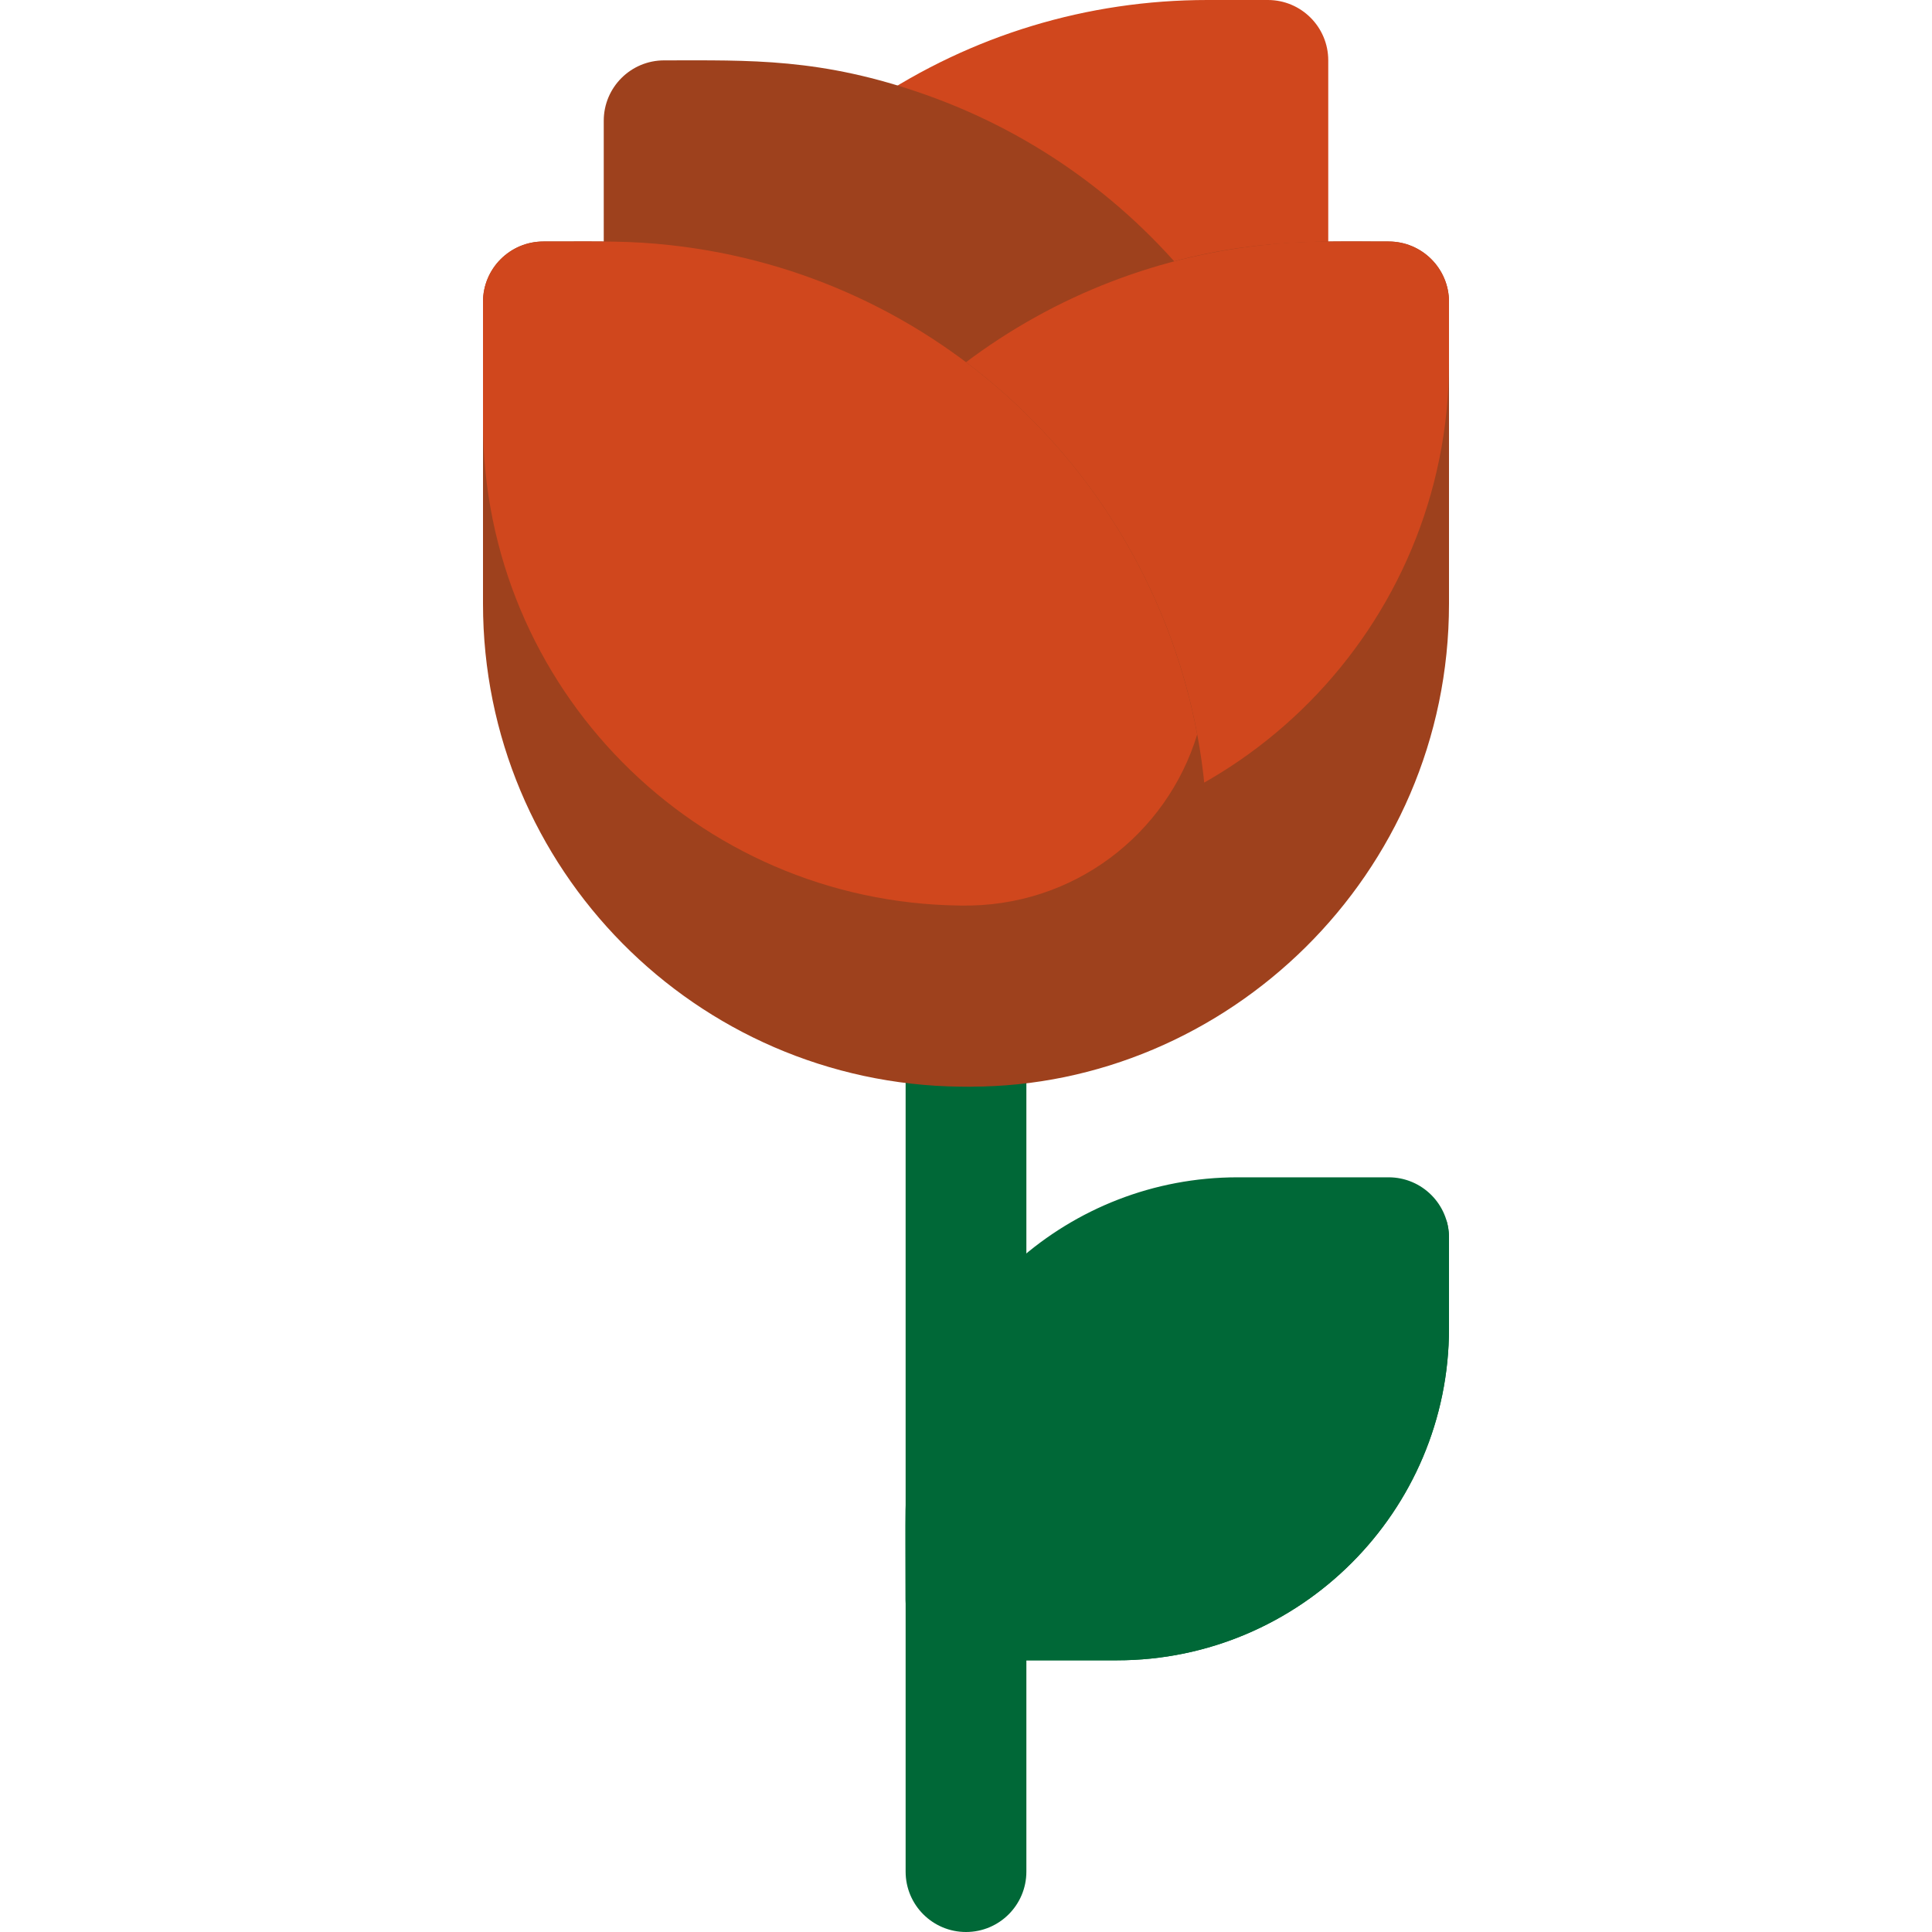
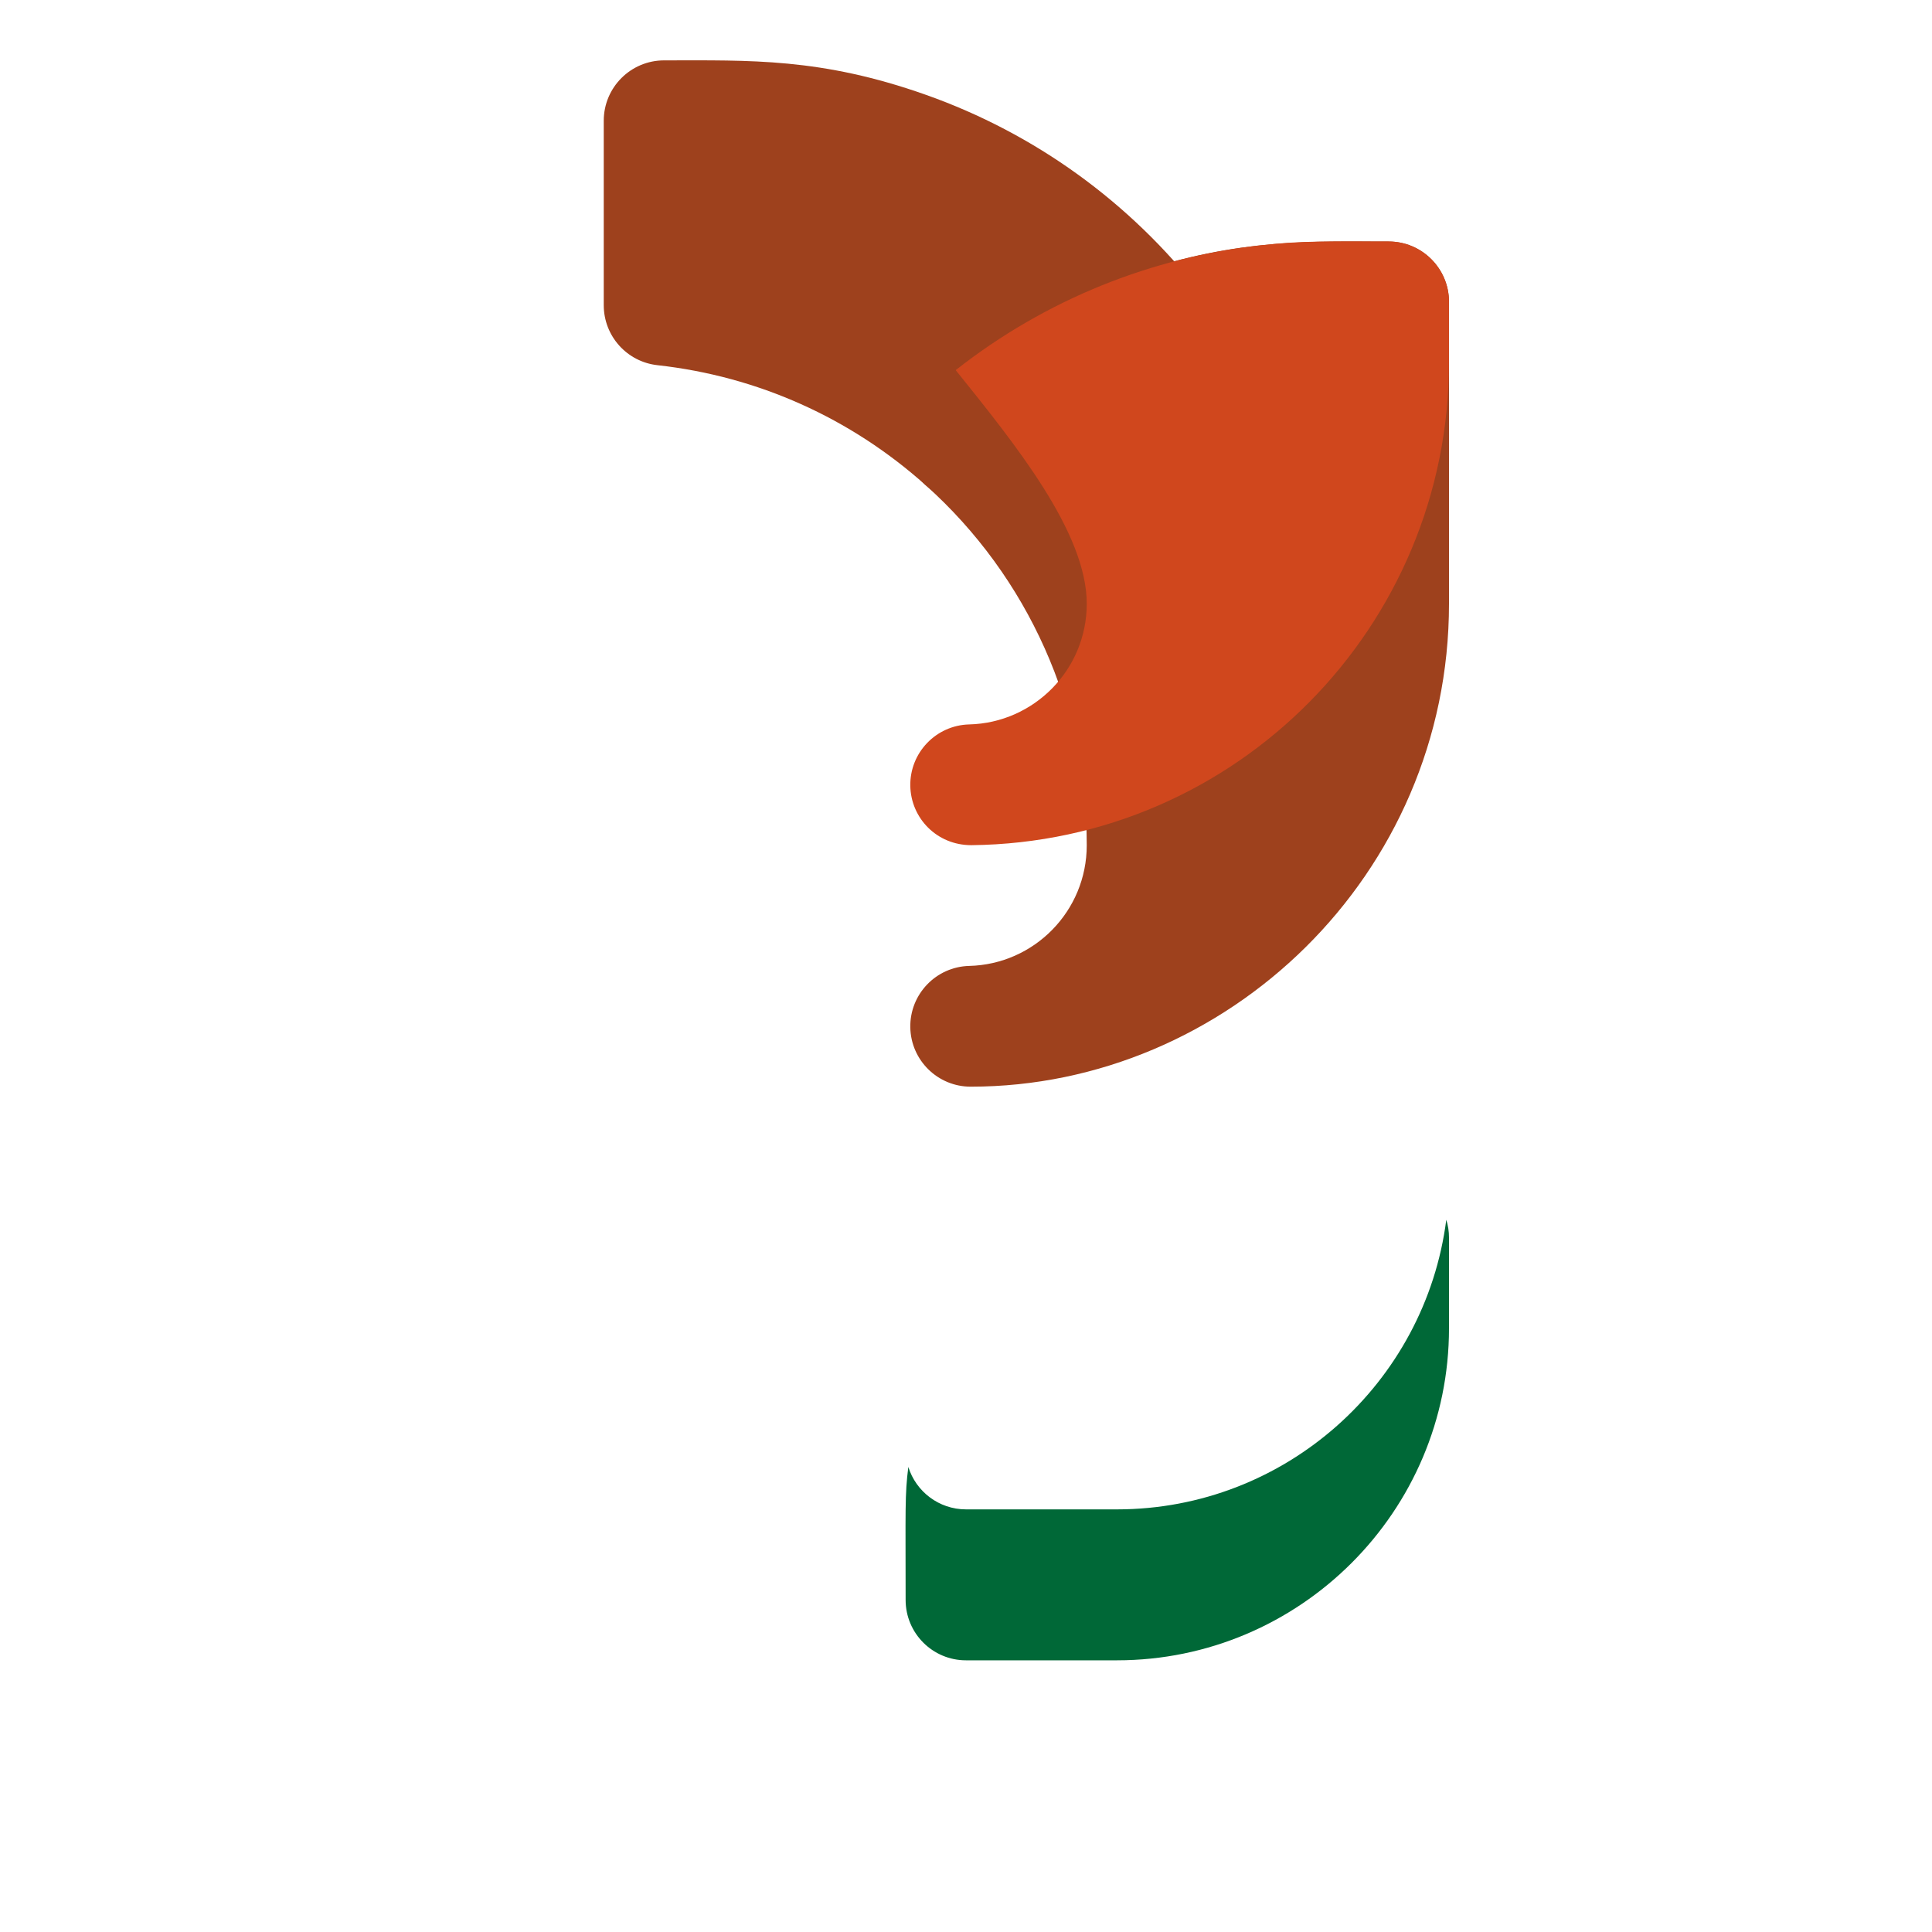
<svg xmlns="http://www.w3.org/2000/svg" id="Layer_1" x="0px" y="0px" viewBox="0 0 512 512" style="enable-background:new 0 0 512 512;" xml:space="preserve">
  <style type="text/css"> .st0{fill:#006837;} .st1{fill:#D0471D;} .st2{fill:#9E411D;} </style>
-   <path class="st0" d="M256,256c-8.84,0-16,7.16-16,16v224c0,8.84,7.16,16,16,16s16-7.16,16-16c0-9.46,0-211.98,0-224 C272,263.16,264.84,256,256,256z" />
-   <path class="st0" d="M384,328v24c0,48.52-39.48,88-88,88h-40c-8.84,0-16-7.16-16-16c0-23.99-0.24-27.9,0.72-35.24v-0.01 C246.26,345.52,283.29,312,328,312h40C376.84,312,384,319.16,384,328z" />
-   <path class="st1" d="M352,16v64.89c0,8.16-6.14,15.02-14.26,15.9c-19.96,2.19-25.83,6.82-32.06,6.82c-4.84,0-9.53-2.2-12.63-6.17 c-15.1-19.4-35.27-33.97-58.33-42.14c-12.34-4.36-14.54-21.02-3.56-28.38C257.49,9.31,288.21,0,320,0h16C344.84,0,352,7.16,352,16z" />
  <path class="st2" d="M310.83,102.76c-16.36,5.55-31.21,14.25-44.16,25.84c-6.06,5.44-15.28,5.44-21.34,0 c-19.97-17.88-44.55-28.88-71.09-31.82c-8.11-0.89-14.24-7.74-14.24-15.9V32c0-8.84,7.16-16,16-16c22.79,0,41.57-0.72,69.41,9.14 c28.82,10.21,54.03,28.41,72.89,52.64C325.05,86.44,321.25,99.21,310.83,102.76z" />
  <path class="st2" d="M384,80v80c0,72.01-59.01,127.98-126.76,127.98c-8.72,0-15.84-6.98-16-15.71c-0.15-8.79,6.81-16.06,15.6-16.29 C274.07,255.56,288,241.46,288,224c0-36.3-15.51-71.09-42.67-95.4c-7.06-6.31-7.15-17.43,0-23.84c15.68-14.05,34.13-25.14,55.2-32.3 C328.22,63.09,348,64,368,64C376.84,64,384,71.16,384,80z" />
  <path class="st1" d="M384,80v16c0,70.11-56.34,127.24-126.59,127.98c-9.18,0-16.01-7.2-16.17-15.71 c-0.15-8.79,6.81-16.06,15.6-16.29C273.98,191.56,288,177.52,288,160c0-18.98-19.15-42.51-34.73-61.91 c23.98-18.86,52.18-29.95,80.99-33.1C345.2,63.75,352.48,64,368,64C376.84,64,384,71.16,384,80L384,80z" />
  <path class="st0" d="M384,328v24c0,48.52-39.48,88-88,88h-40c-8.84,0-16-7.16-16-16c0-23.99-0.24-27.9,0.72-35.24 c2.02,6.51,8.1,11.24,15.28,11.24h40c44.71,0,81.74-33.52,87.28-76.75C383.75,324.75,384,326.35,384,328z" />
-   <path class="st2" d="M320,224c0,35.3-28.74,64.7-65.53,63.98C184.45,287.17,128,230.25,128,160V80c0-8.84,7.16-16,16-16 c15.86,0,22.83-0.23,33.76,0.98C259.13,73.98,320,143.09,320,224z" />
-   <path class="st1" d="M317.27,194.63c-7.96,26.23-32.63,45.94-62.8,45.35C184.44,239.17,128,182.25,128,112V80c0-8.84,7.16-16,16-16 c15.86,0,22.83-0.23,33.76,0.98C248.39,72.79,304.44,126.15,317.27,194.63L317.27,194.63z" />
</svg>